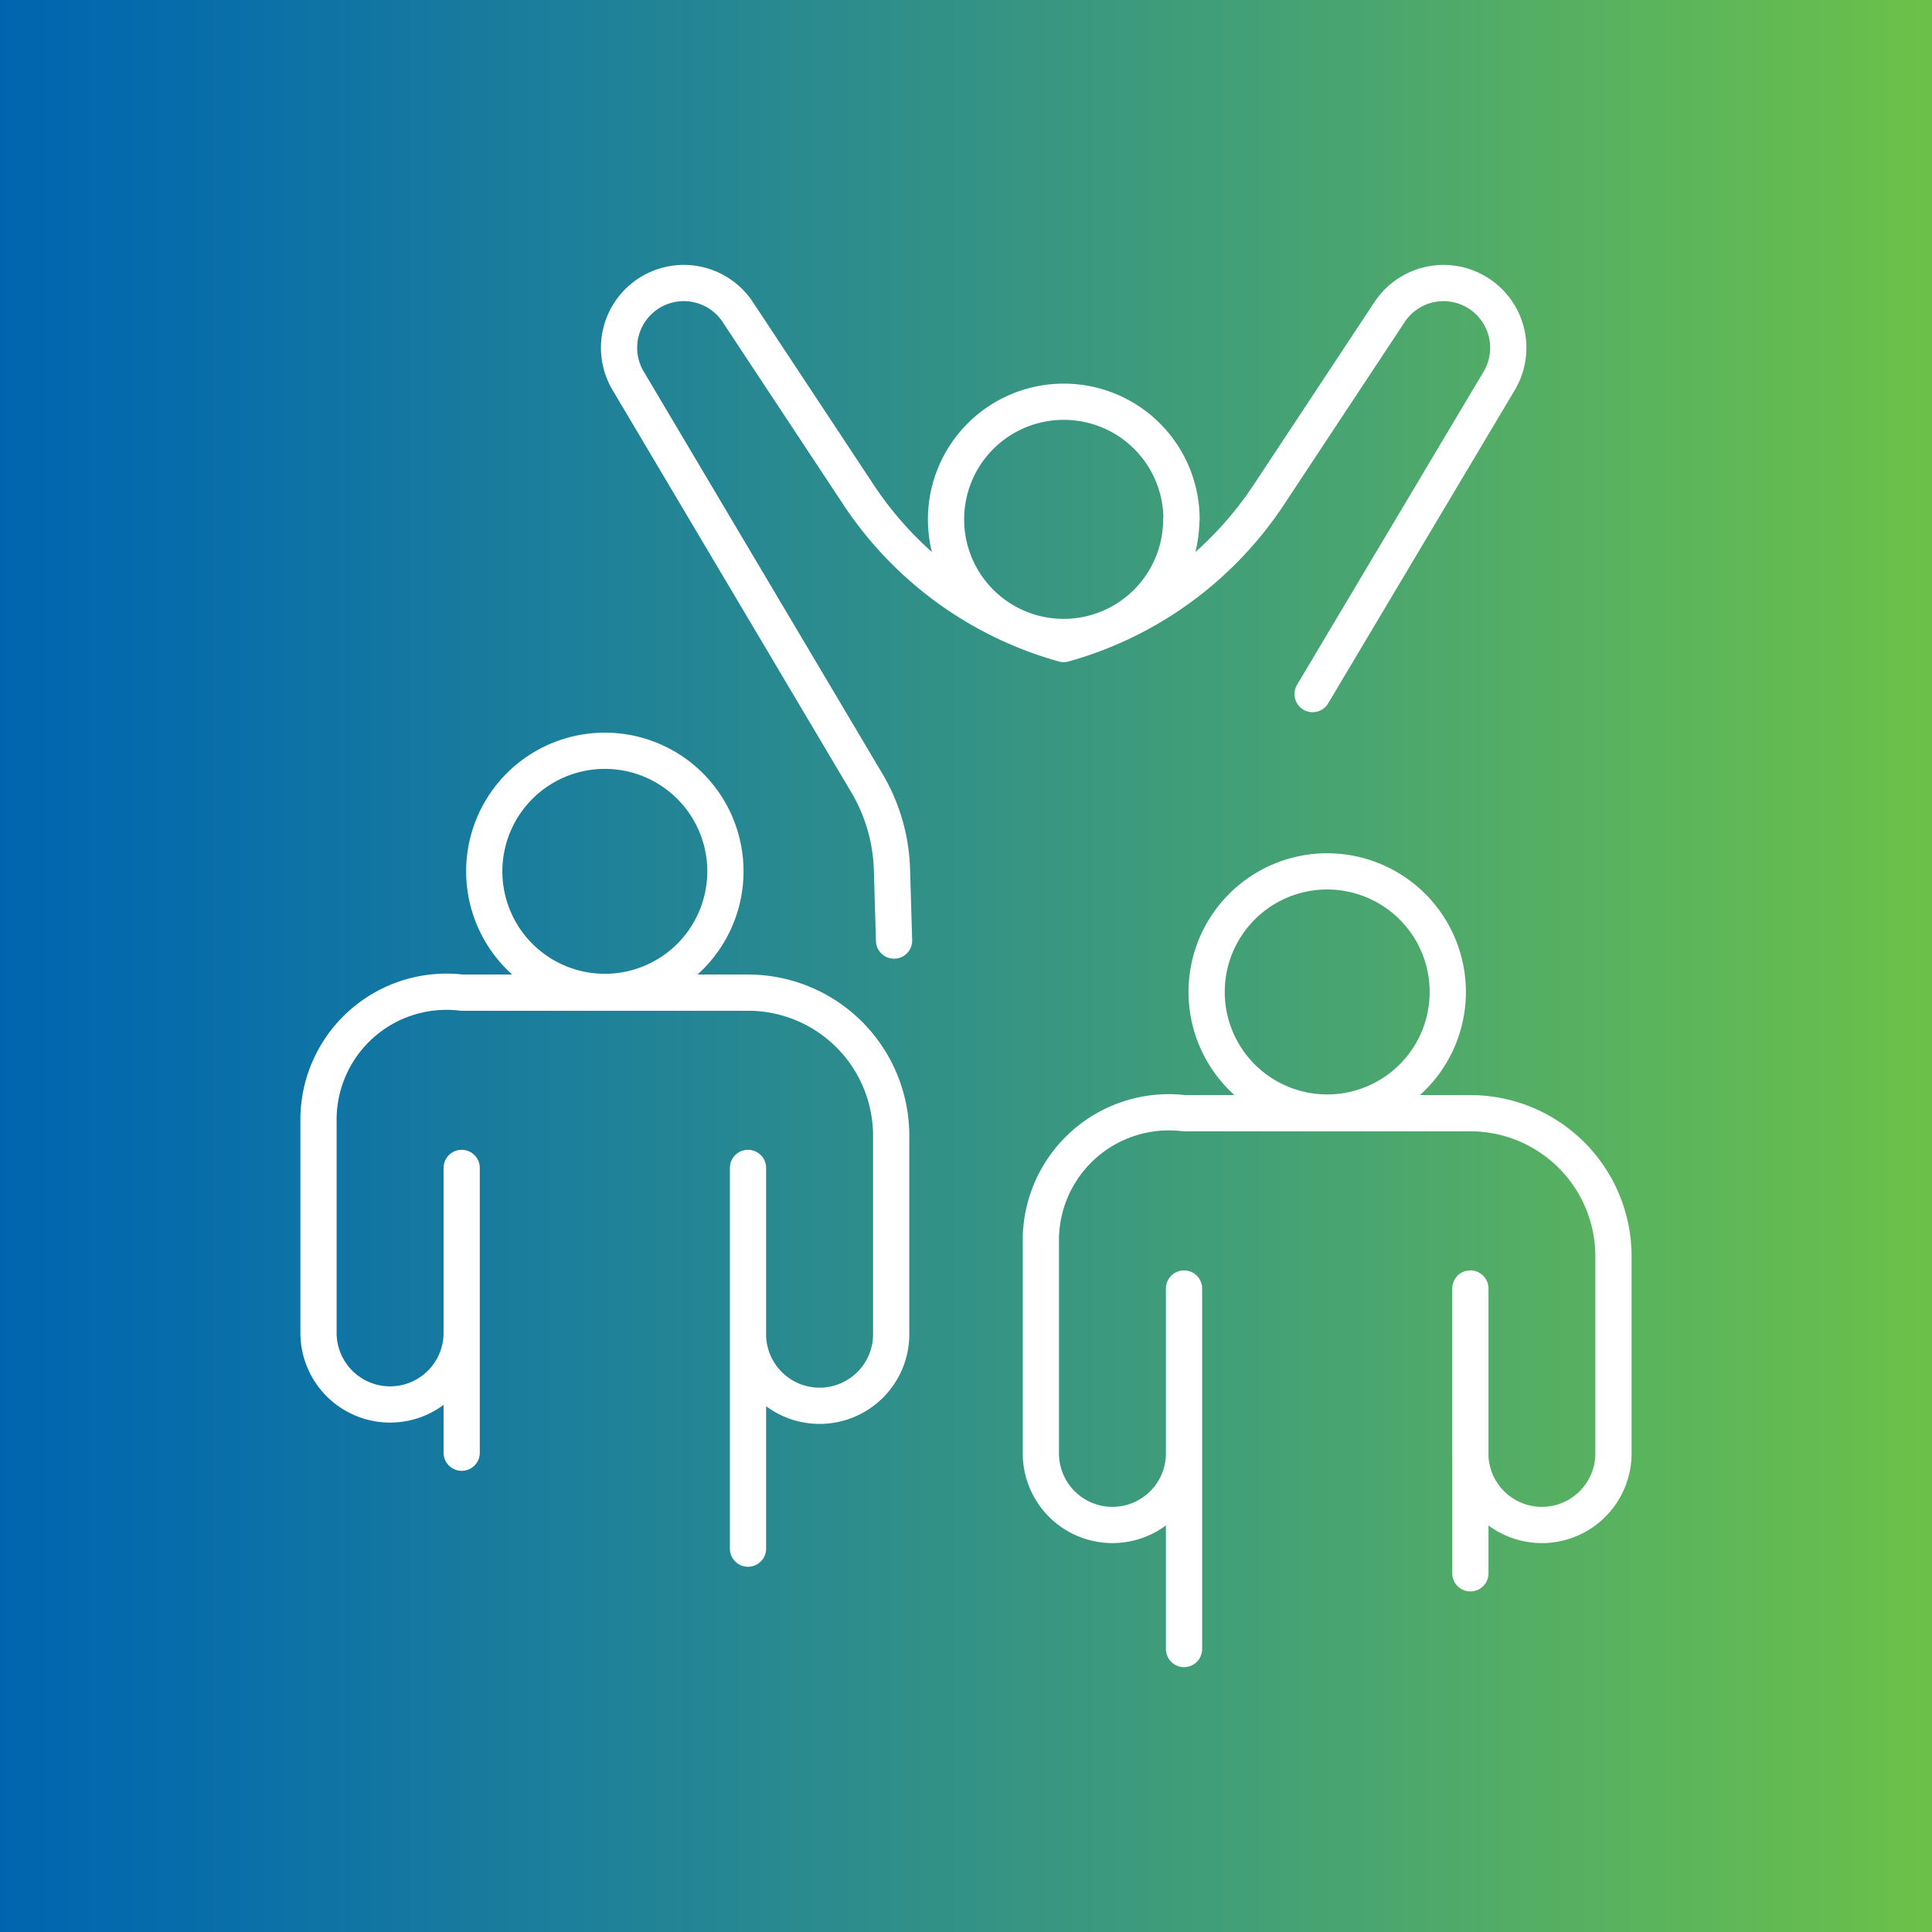
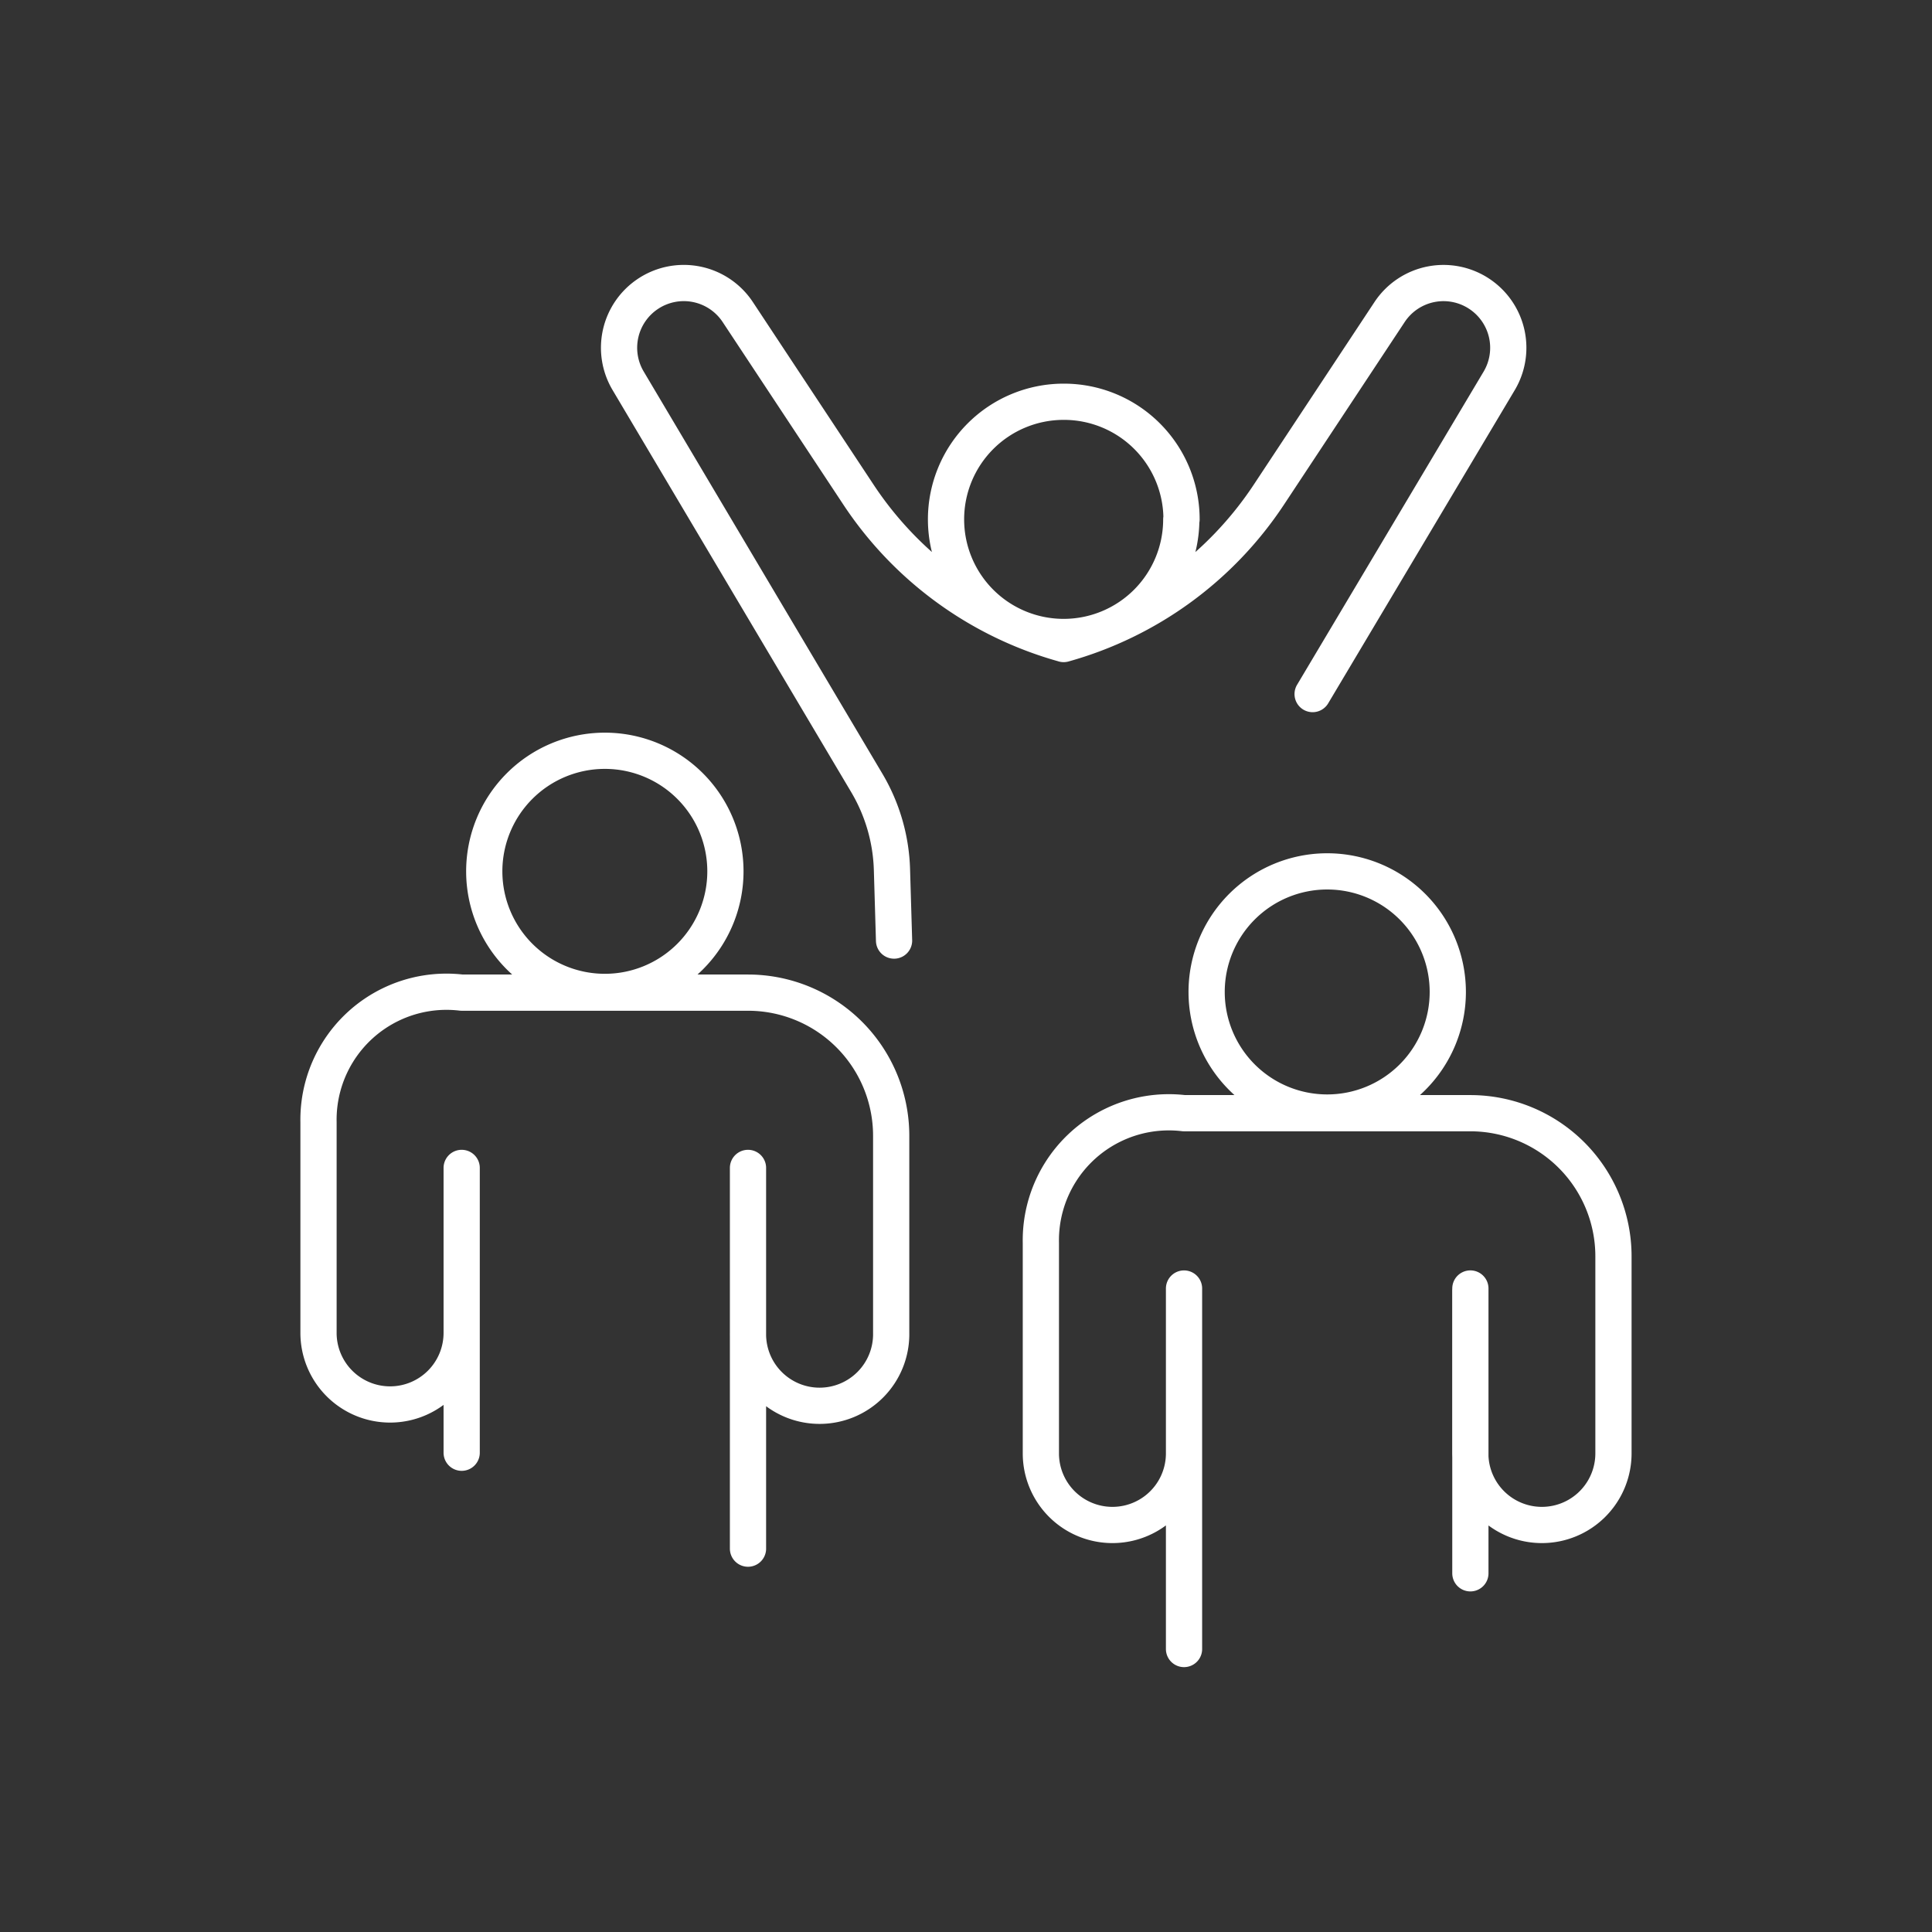
<svg xmlns="http://www.w3.org/2000/svg" width="80" height="80" viewBox="0 0 80 80">
  <rect x="0" y="0" width="80" height="80" fill="#333333" stroke="none" />
  <defs>
    <clipPath id="clip-path">
      <path id="Path_25482" data-name="Path 25482" d="M0,17.638H80v-80H0Z" transform="translate(0 62.362)" fill="none" />
    </clipPath>
    <linearGradient id="linear-gradient" y1="1" x2="1" y2="1" gradientUnits="objectBoundingBox">
      <stop offset="0" stop-color="#0064b0" />
      <stop offset="0.1" stop-color="#076daa" />
      <stop offset="0.2" stop-color="#1276a2" />
      <stop offset="0.3" stop-color="#1d809a" />
      <stop offset="0.4" stop-color="#288990" />
      <stop offset="0.5" stop-color="#339286" />
      <stop offset="0.6" stop-color="#3e9c7b" />
      <stop offset="0.7" stop-color="#49a570" />
      <stop offset="0.8" stop-color="#55af63" />
      <stop offset="0.9" stop-color="#60b856" />
      <stop offset="1" stop-color="#6cc247" />
    </linearGradient>
  </defs>
  <g id="Group_159110" data-name="Group 159110" transform="translate(0 62.362)">
    <g id="Group_159107" data-name="Group 159107" transform="translate(0 -62.362)" clip-path="url(#clip-path)">
      <g id="Group_159106" data-name="Group 159106" transform="translate(0 0)">
-         <path id="Path_25481" data-name="Path 25481" d="M0-62.362H80v80H0Z" transform="translate(0 62.362)" fill="url(#linear-gradient)" />
-       </g>
+         </g>
    </g>
    <g id="Group_159109" data-name="Group 159109" transform="translate(0 -62.362)" clip-path="url(#clip-path)">
      <g id="Group_159108" data-name="Group 159108" transform="translate(13.189 11.718)">
        <path id="Path_25483" data-name="Path 25483" d="M1.307,8.079V19.872m11.856,3.972V8.079M1.307,8.161v6.748a2.964,2.964,0,0,1-2.965,2.965,2.964,2.964,0,0,1-2.963-2.965V6.185A5.3,5.3,0,0,1,1.307.821H13.164a5.928,5.928,0,0,1,5.928,5.928v8.16a2.965,2.965,0,1,1-5.929,0V8.161M12.228-4.2A4.993,4.993,0,0,1,7.235.791,4.994,4.994,0,0,1,2.242-4.2,4.993,4.993,0,0,1,7.235-9.194,4.992,4.992,0,0,1,12.228-4.2Zm18.99,17.273V28m11.857-3.135V13.072m-11.857.082V19.9a2.964,2.964,0,0,1-5.928,0V11.178a5.3,5.3,0,0,1,5.928-5.365H43.075A5.928,5.928,0,0,1,49,11.741V19.9a2.964,2.964,0,0,1-5.928,0V13.154M42.14.791A4.993,4.993,0,1,1,37.147-4.2,4.994,4.994,0,0,1,42.14.791ZM19.211-1.335l-.087-2.938a7.46,7.46,0,0,0-1.04-3.587L8.2-24.514A2.679,2.679,0,0,1,9-28.1l0,0a2.678,2.678,0,0,1,3.739.739l5,7.564a15.017,15.017,0,0,0,8.495,6.182h0m10.309,2.073,7.725-12.969a2.679,2.679,0,0,0-.8-3.588,2.678,2.678,0,0,0-3.739.739l-5,7.564a15.017,15.017,0,0,1-8.495,6.182m4.87-5.162a4.87,4.87,0,0,1-4.87,4.87,4.87,4.87,0,0,1-4.871-4.87,4.871,4.871,0,0,1,4.871-4.87A4.87,4.87,0,0,1,31.115-18.779Z" transform="translate(4.621 28.564)" fill="none" stroke="#fff" stroke-linecap="round" stroke-linejoin="round" stroke-width="1.5" />
      </g>
    </g>
  </g>
</svg>